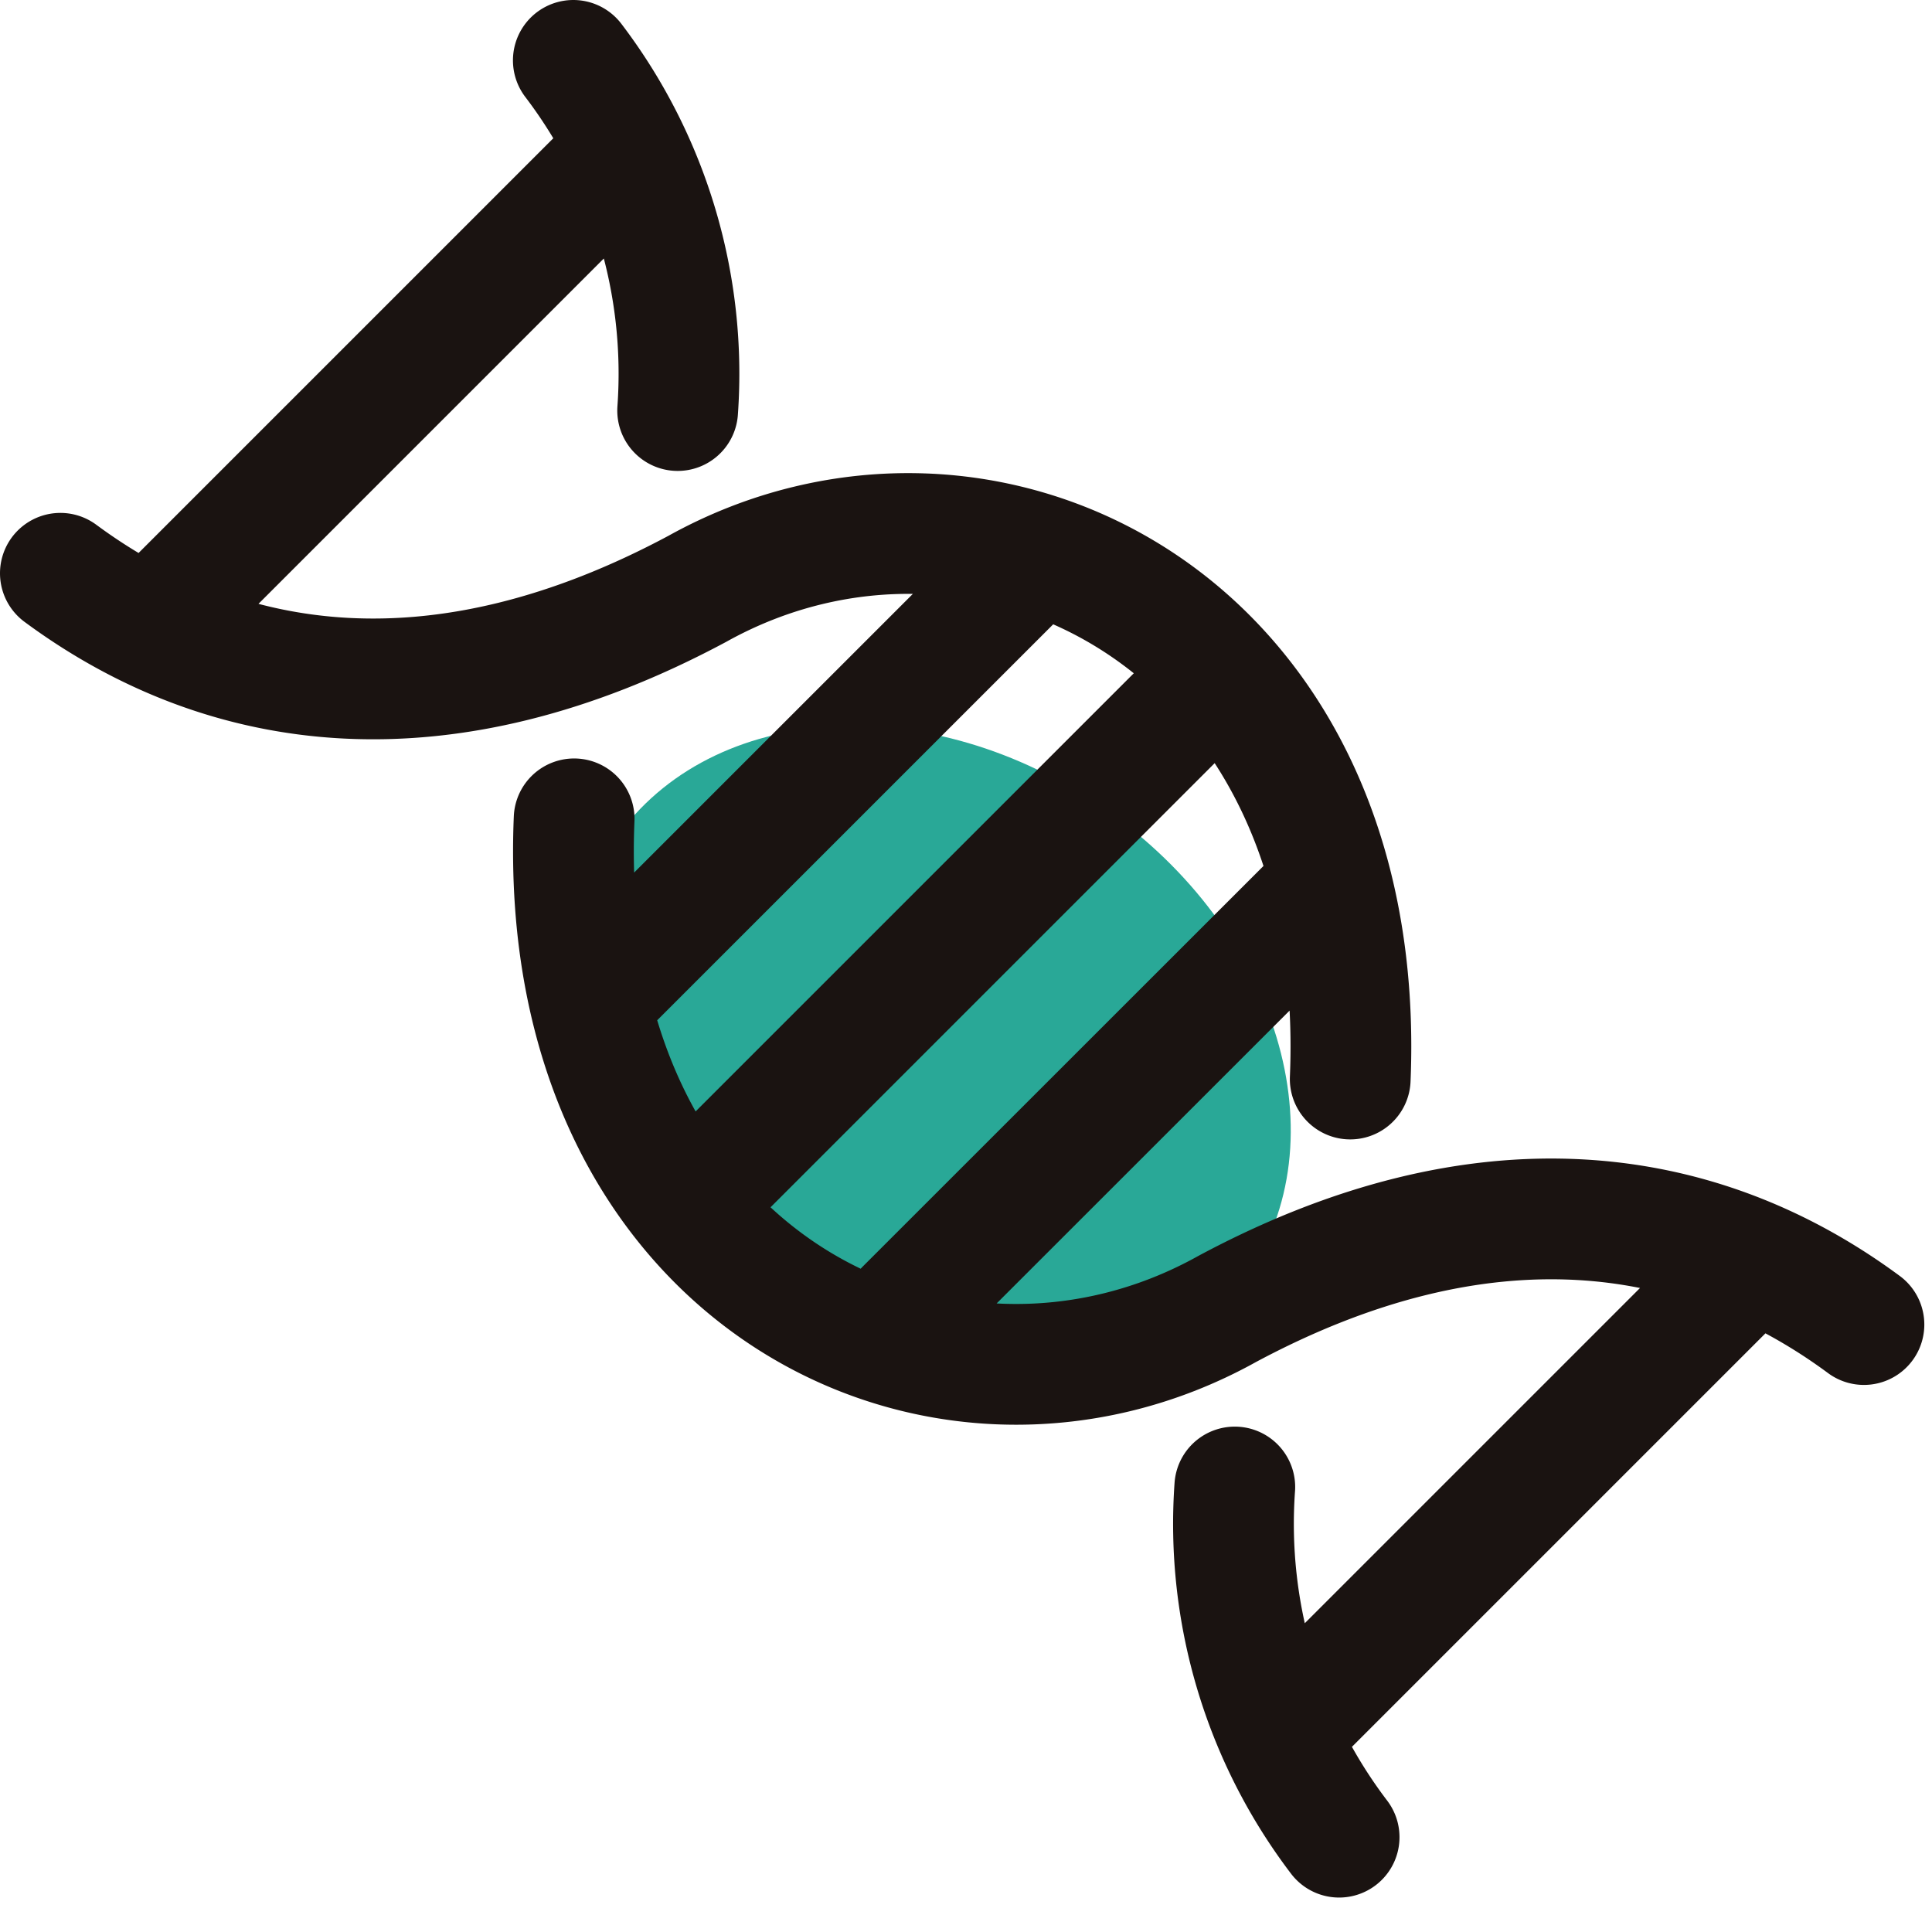
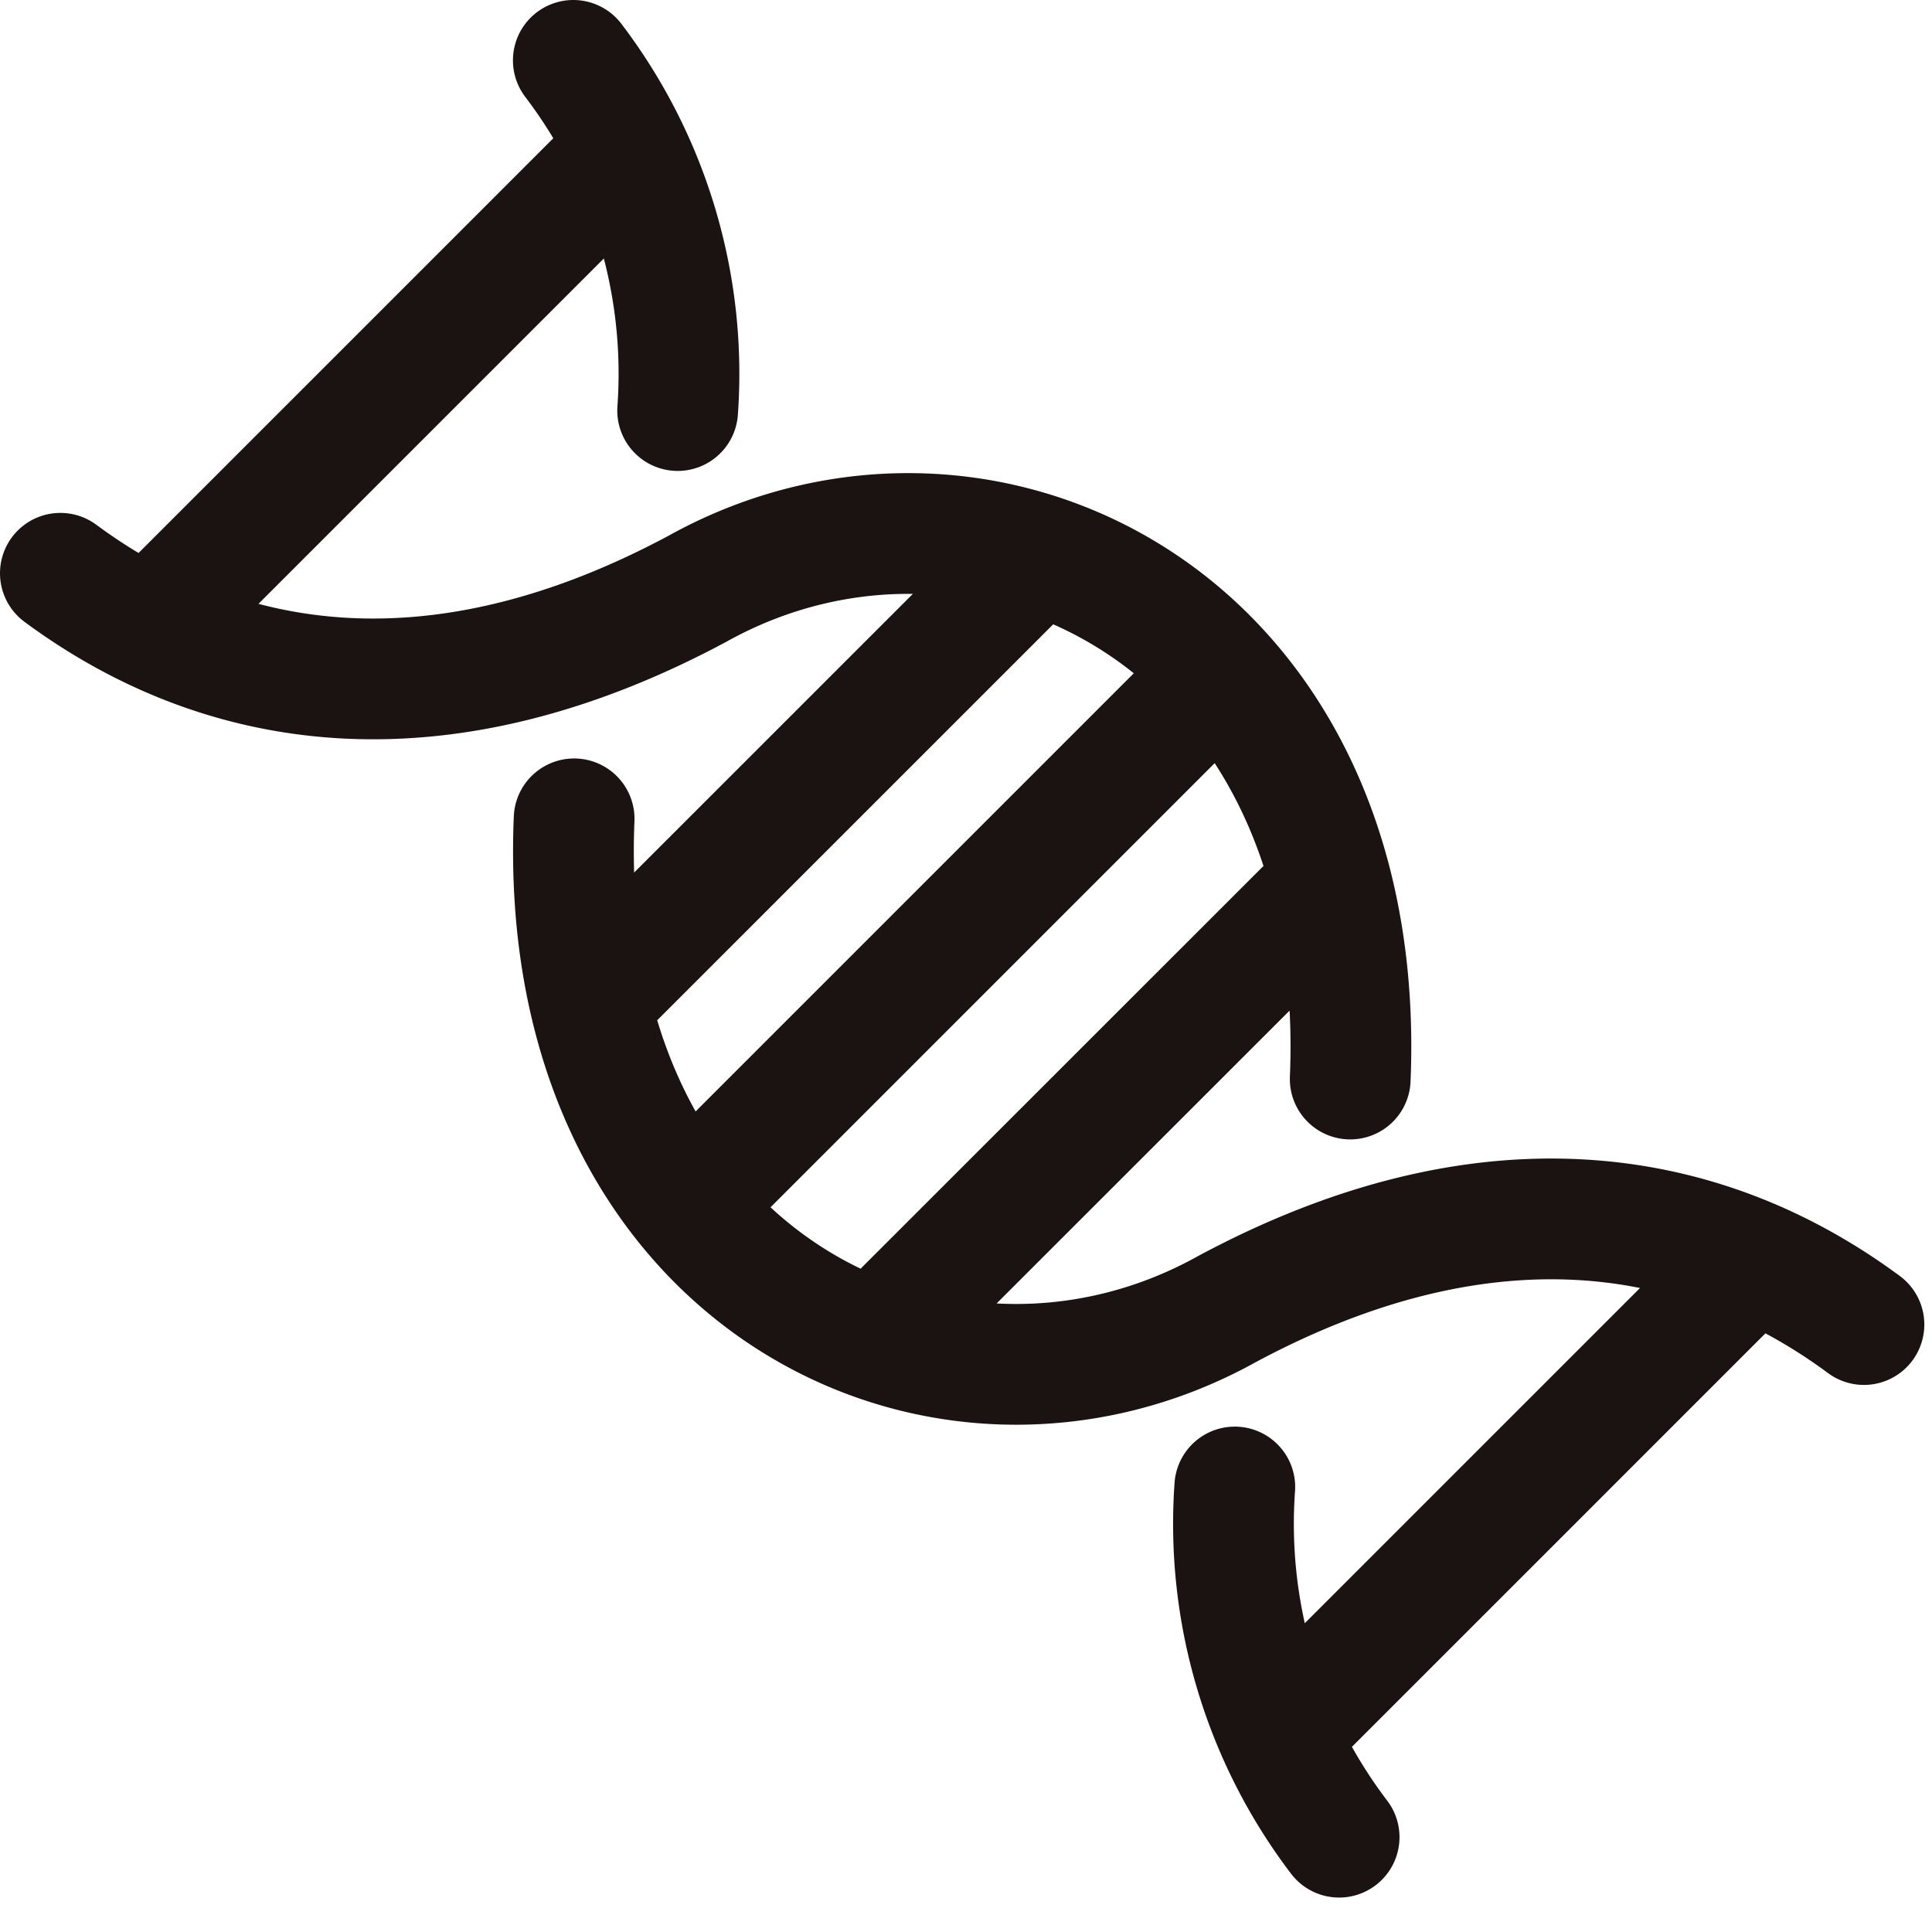
<svg xmlns="http://www.w3.org/2000/svg" width="48" height="48" viewBox="0 0 48 48">
  <defs>
    <clipPath id="clip-path">
      <rect id="矩形_2660" data-name="矩形 2660" width="48" height="48" transform="translate(0 0)" fill="none" />
    </clipPath>
  </defs>
  <g id="基因靶向治疗" clip-path="url(#clip-path)">
-     <path id="路径_1704" data-name="路径 1704" d="M30.951,31.758c-2.388,3.427-7.829,3.763-12.154.749s-5.9-8.233-3.508-11.661,7.829-3.762,12.154-.749,5.9,8.234,3.508,11.661" fill="#29a897" />
    <path id="路径_1705" data-name="路径 1705" d="M1.5,14.243c4.111,3.038,9.485,3.783,15.827.385,7.082-3.939,16.695.74,16.219,12.18m12.763,6.1c-4.11-3.038-9.485-3.783-15.826-.384-7.082,3.938-16.695-.74-16.219-12.18M14.244,1.5a12.853,12.853,0,0,1,2.592,8.7M33.27,45.644a12.858,12.858,0,0,1-2.592-8.7M4.026,15.277,15.538,3.765m16.27,39.294L43.32,31.547M17.194,29.823,30.01,17.007M14.767,24.788,25.733,13.823M22.5,32.523,32.527,22.5" fill="none" stroke="#1a1311" stroke-linecap="round" stroke-linejoin="round" stroke-width="3" />
  </g>
</svg>